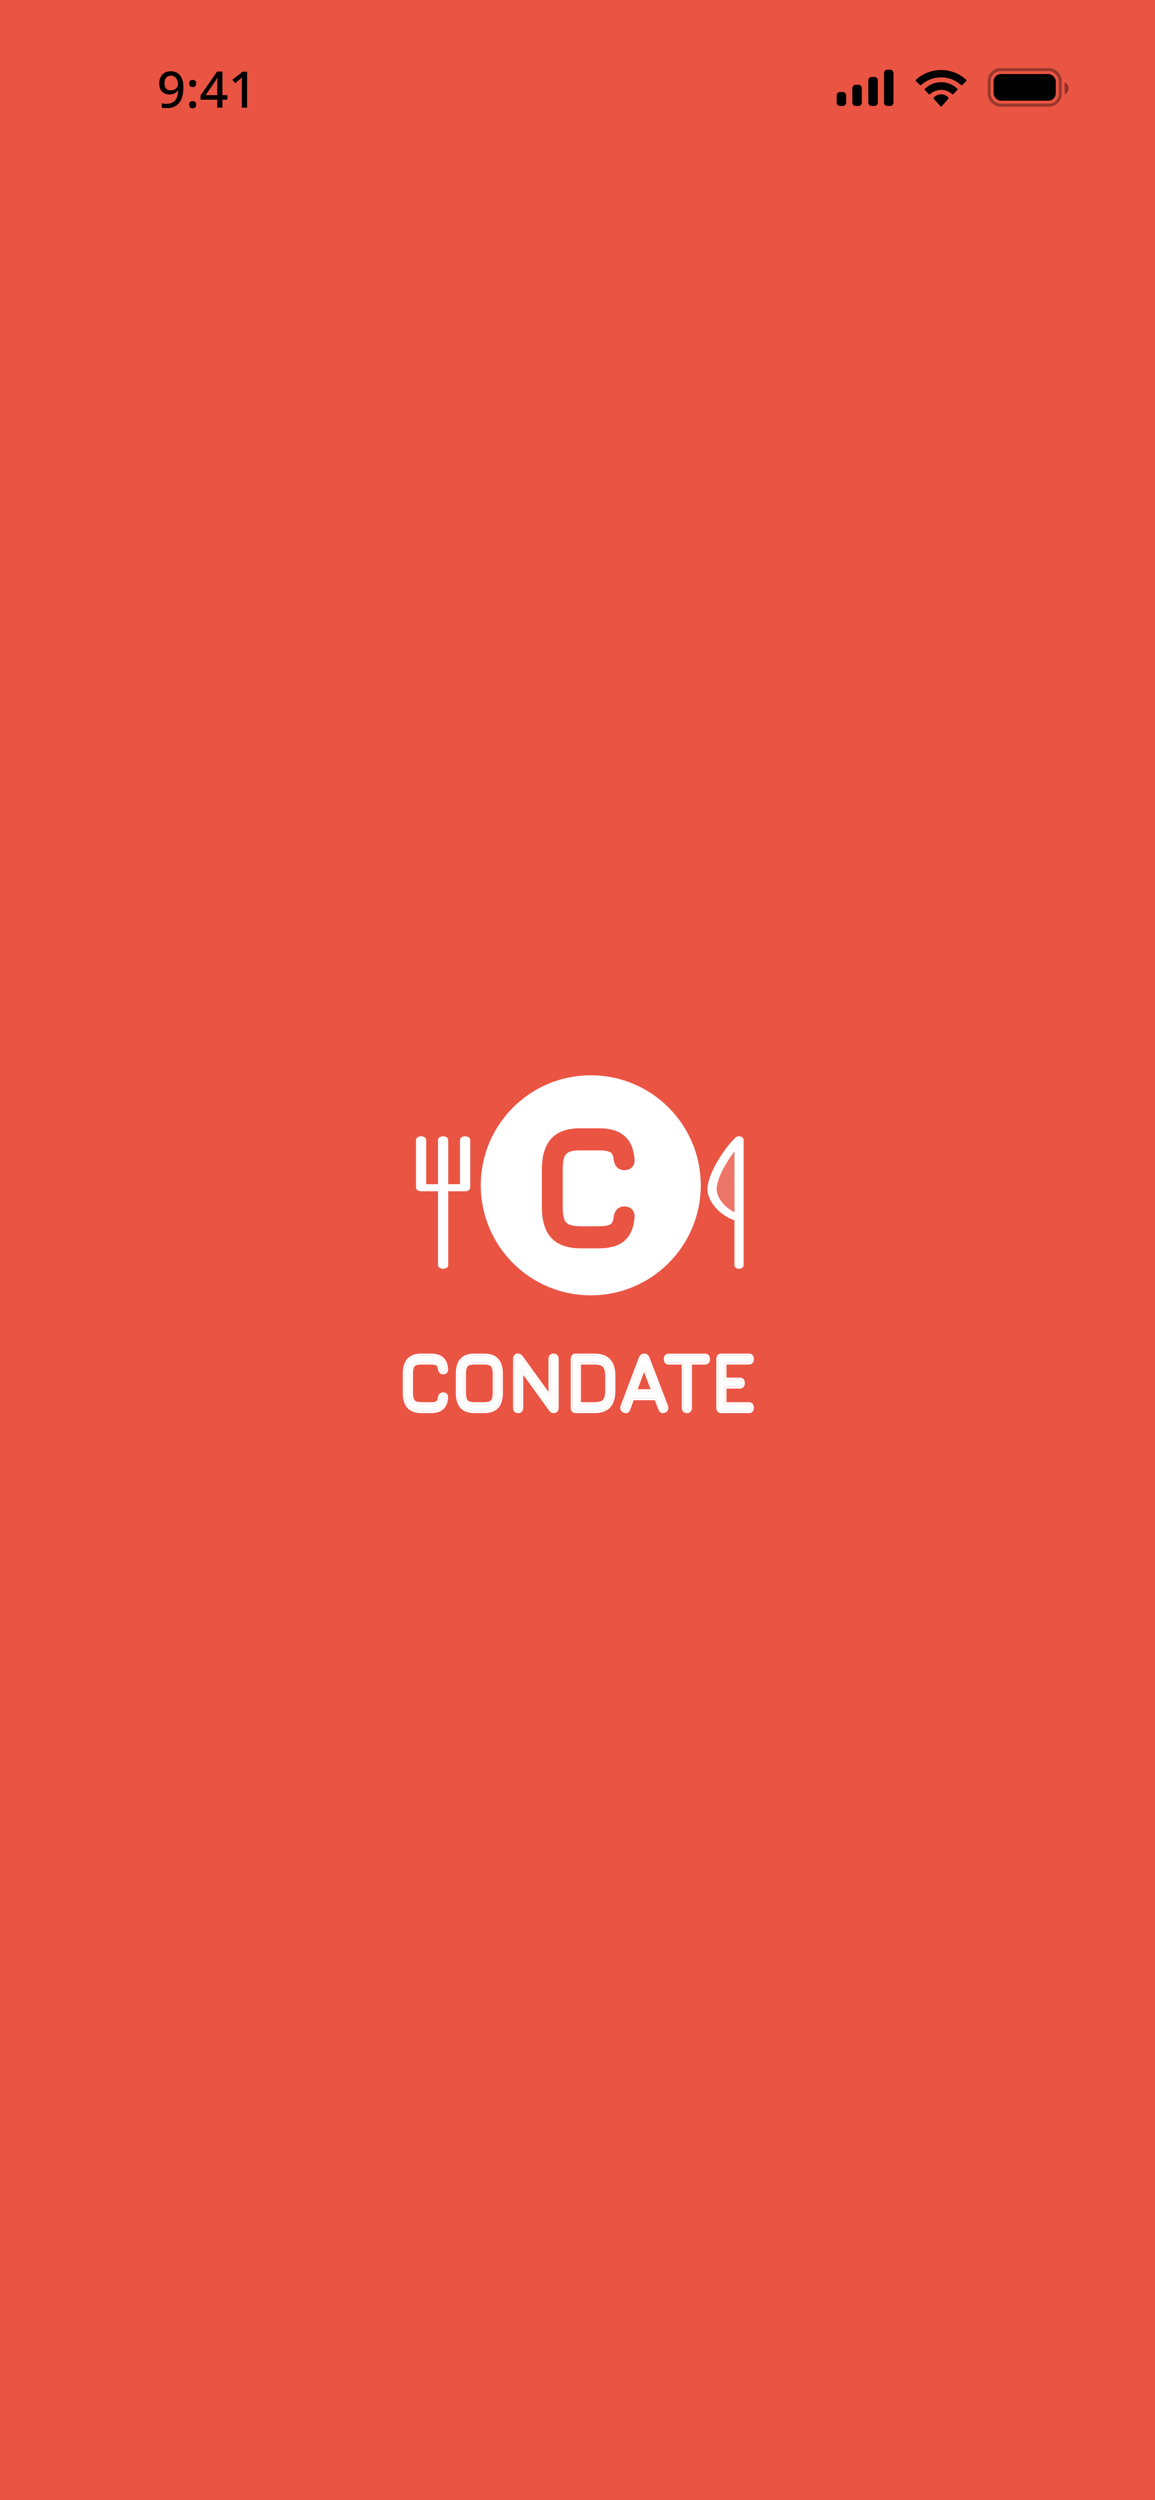
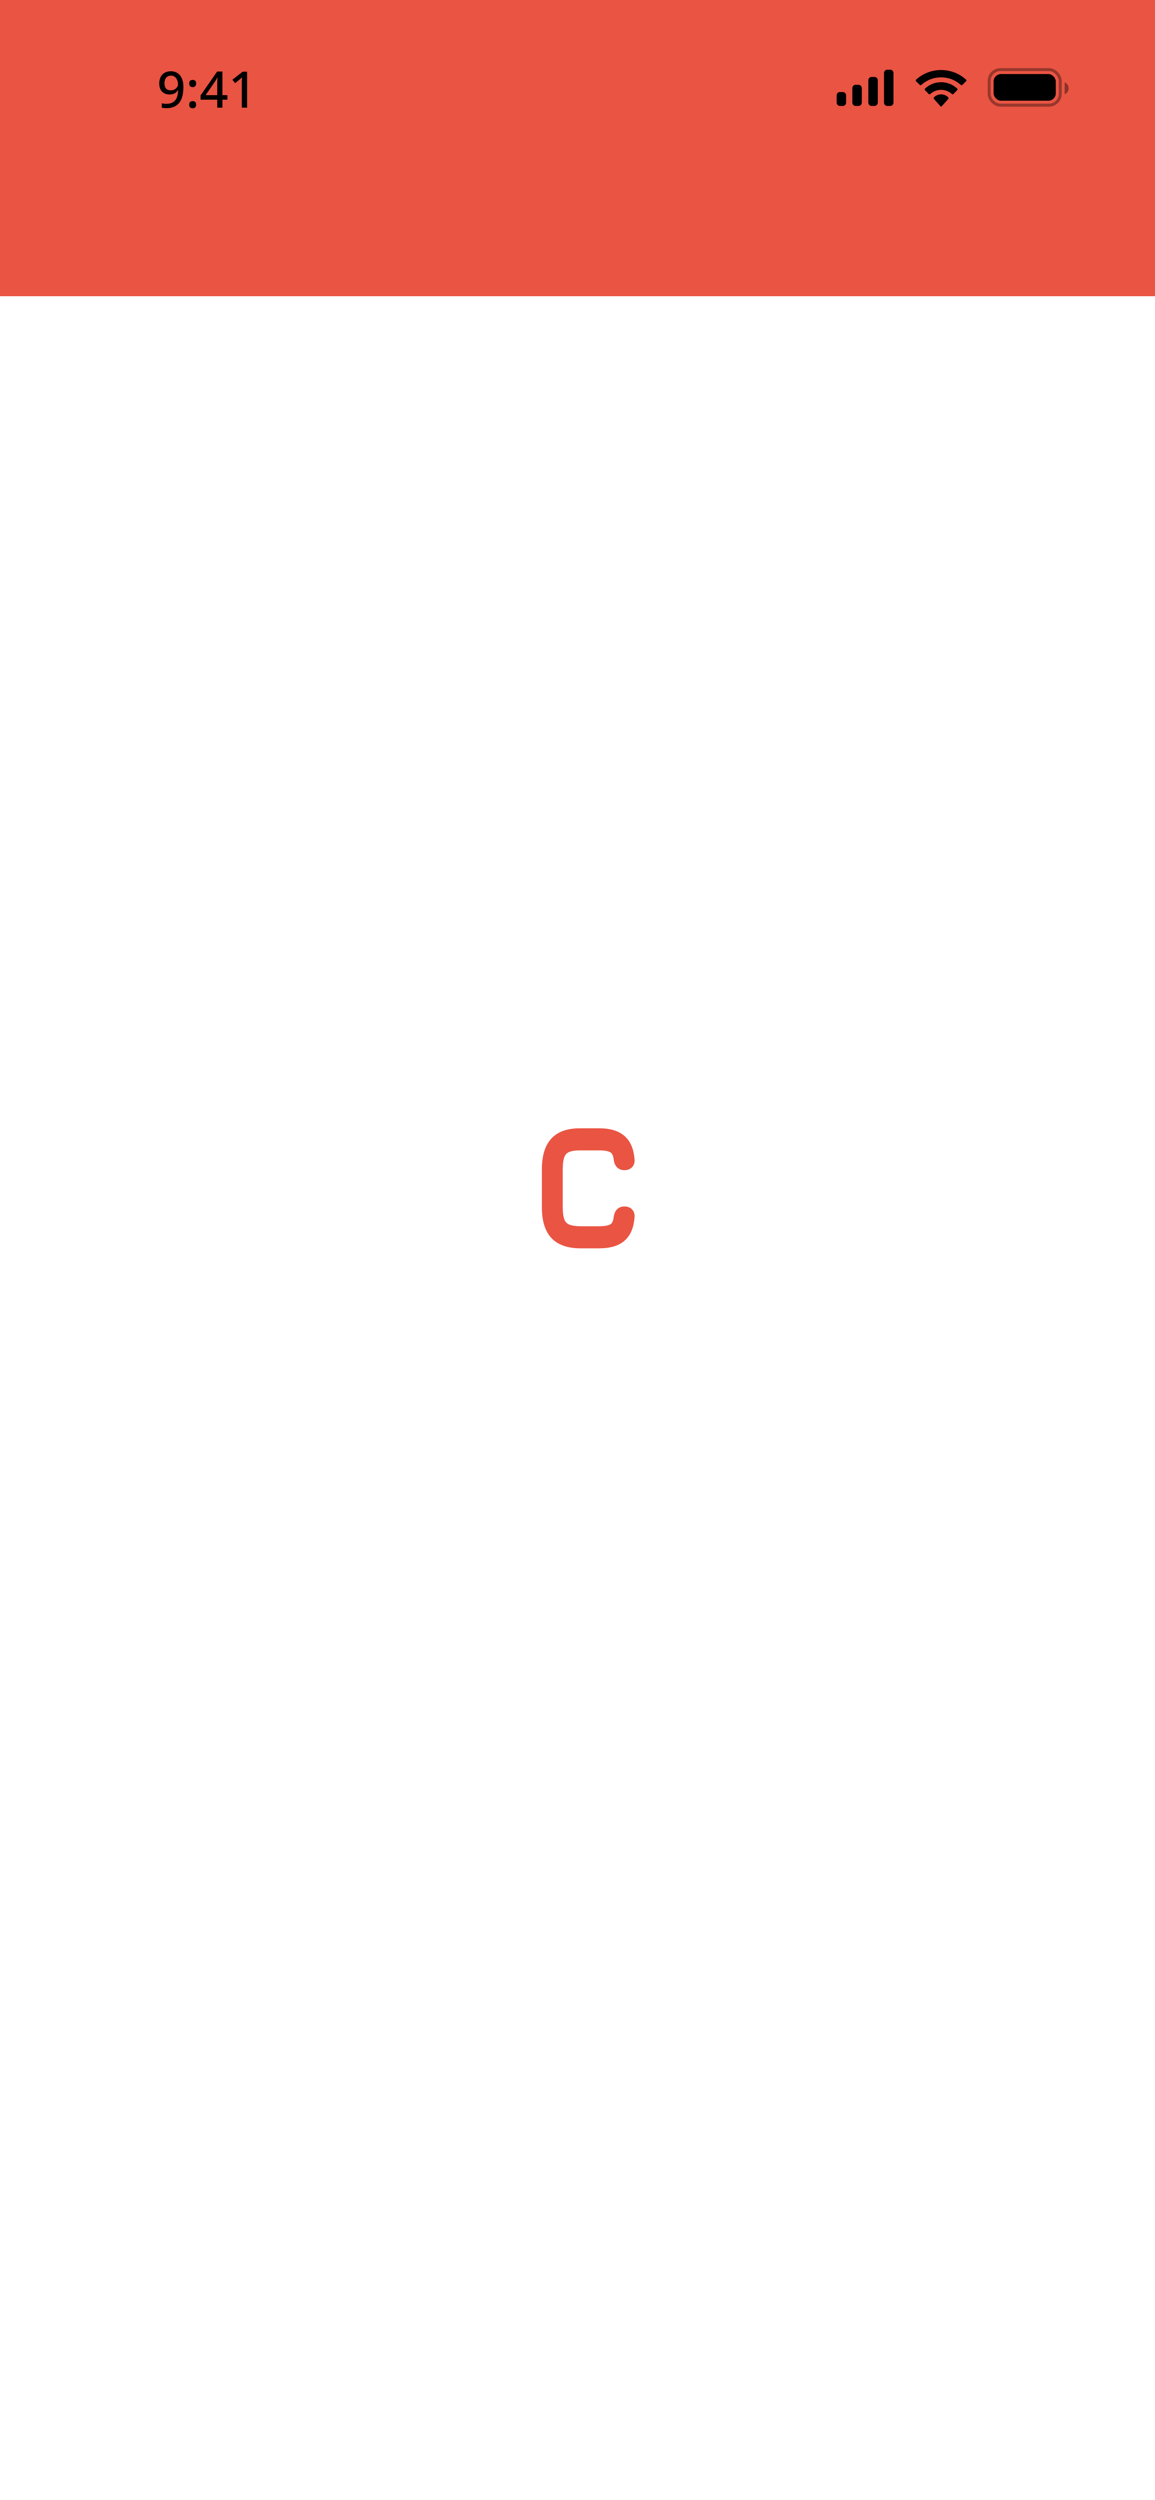
<svg xmlns="http://www.w3.org/2000/svg" width="390" height="844" viewBox="0 0 390 844" fill="none">
  <rect x="0" y="0" width="390" height="844" fill="#333333" stroke="none" />
  <g clip-path="url(#clip0_712_1677)">
    <rect width="390" height="844" fill="white" />
-     <rect y="100" width="390" height="744" fill="#EA5443" />
    <path d="M157.051 383.588C156.103 383.588 155.328 384.129 155.328 384.79V399.75H151.347V384.79C151.347 384.129 150.572 383.588 149.624 383.588C148.676 383.588 147.901 384.129 147.901 384.79V399.75H143.92V384.79C143.92 384.129 143.145 383.588 142.197 383.588C141.249 383.588 140.474 384.129 140.474 384.79V400.952C140.474 401.614 141.249 402.155 142.197 402.155H147.901V427.119C147.901 427.781 148.676 428.322 149.624 428.322C150.572 428.322 151.347 427.781 151.347 427.119V402.155H157.051C157.998 402.155 158.774 401.614 158.774 400.952V384.79C158.774 384.129 157.998 383.588 157.051 383.588Z" fill="white" />
    <path d="M249.54 428.322C248.689 428.322 247.993 427.783 247.993 427.125V411.968C243.211 410.328 238.537 405.551 238.908 400.87C239.295 395.974 244.186 388.06 248.333 384.038C248.736 383.643 249.432 383.487 250.051 383.655C250.67 383.822 251.088 384.277 251.088 384.78V427.125C251.088 427.783 250.391 428.322 249.54 428.322ZM247.993 388.671C245.006 392.574 242.267 397.698 242.004 401.014C241.741 404.186 244.758 407.634 247.993 409.239V388.671Z" fill="white" />
-     <path d="M247.993 388.671C245.006 392.574 242.267 397.698 242.004 401.014C241.741 404.186 244.758 407.634 247.993 409.239V388.671Z" fill="white" fill-opacity="0.2" />
    <circle cx="199.483" cy="400.142" r="36.392" fill="white" stroke="white" stroke-width="1.5" />
    <path d="M243.588 476.363C242.867 476.363 242.507 475.976 242.507 475.202V458.793C242.507 458.019 242.867 457.633 243.588 457.633H252.822C253.542 457.633 253.902 458.019 253.902 458.793C253.902 459.566 253.542 459.953 252.822 459.953H244.668V465.754H249.786C250.507 465.754 250.867 466.141 250.867 466.915C250.867 467.688 250.507 468.075 249.786 468.075H244.668V474.042H252.822C253.542 474.042 253.902 474.429 253.902 475.202C253.902 475.976 253.542 476.363 252.822 476.363H243.588Z" fill="white" />
    <path d="M231.929 476.363C231.569 476.363 231.299 476.266 231.119 476.073C230.939 475.879 230.849 475.589 230.849 475.202V459.981H225.859C225.499 459.981 225.229 459.884 225.049 459.691C224.869 459.497 224.779 459.207 224.779 458.82C224.779 458.434 224.869 458.144 225.049 457.95C225.229 457.757 225.499 457.66 225.859 457.66H237.999C238.359 457.66 238.63 457.757 238.81 457.95C238.99 458.144 239.08 458.434 239.08 458.82C239.08 459.207 238.99 459.497 238.81 459.691C238.63 459.884 238.359 459.981 237.999 459.981H233.009V475.202C233.009 475.571 232.915 475.856 232.726 476.059C232.546 476.261 232.281 476.363 231.929 476.363Z" fill="white" />
    <path d="M210.813 476.252C210.127 475.967 209.922 475.46 210.196 474.733L216.318 458.544C216.575 457.936 216.978 457.633 217.527 457.633H217.578C218.135 457.66 218.513 457.964 218.71 458.544L224.934 474.733C225.209 475.46 225.012 475.967 224.343 476.252C223.666 476.538 223.194 476.326 222.928 475.617L221.539 471.998H213.527L212.202 475.617C211.937 476.335 211.474 476.547 210.813 476.252ZM214.376 469.677H220.652L217.45 461.307L214.376 469.677Z" fill="white" />
    <path d="M194.43 476.363C193.71 476.363 193.35 475.976 193.35 475.202V458.793C193.35 458.019 193.71 457.633 194.43 457.633H200.629C202.867 457.633 204.513 458.203 205.568 459.345C206.631 460.478 207.163 462.246 207.163 464.649V469.346C207.163 471.749 206.635 473.522 205.581 474.664C204.535 475.796 202.884 476.363 200.629 476.363H194.43ZM195.511 474.042H200.629C201.727 474.042 202.593 473.899 203.227 473.614C203.87 473.319 204.325 472.831 204.59 472.15C204.865 471.459 205.002 470.524 205.002 469.346V464.649C205.002 463.48 204.865 462.554 204.59 461.873C204.325 461.182 203.87 460.69 203.227 460.395C202.593 460.1 201.727 459.953 200.629 459.953H195.511V474.042Z" fill="white" />
    <path d="M174.964 476.363C174.243 476.363 173.883 475.976 173.883 475.202V458.793C173.883 458.019 174.243 457.633 174.964 457.633C175.332 457.633 175.692 457.863 176.044 458.323L186.384 472.633H185.844V458.793C185.844 458.019 186.204 457.633 186.924 457.633C187.644 457.633 188.004 458.019 188.004 458.793V475.202C188.004 475.976 187.644 476.363 186.924 476.363C186.538 476.363 186.178 476.132 185.844 475.672L175.504 461.362H176.044V475.202C176.044 475.976 175.684 476.363 174.964 476.363Z" fill="white" />
    <path d="M160.314 476.362C158.351 476.362 156.897 475.861 155.954 474.857C155.02 473.844 154.553 472.283 154.553 470.174V463.793C154.553 461.666 155.024 460.105 155.967 459.11C156.91 458.107 158.359 457.614 160.314 457.632H163.401C165.373 457.632 166.826 458.134 167.761 459.138C168.695 460.142 169.162 461.702 169.162 463.82V470.174C169.162 472.283 168.695 473.844 167.761 474.857C166.826 475.861 165.373 476.362 163.401 476.362H160.314ZM160.314 474.042H163.401C164.318 474.042 165.038 473.927 165.561 473.697C166.084 473.457 166.453 473.057 166.667 472.495C166.89 471.933 167.002 471.16 167.002 470.174V463.82C167.002 462.844 166.89 462.075 166.667 461.514C166.453 460.952 166.084 460.551 165.561 460.312C165.038 460.073 164.318 459.953 163.401 459.953H160.314C159.405 459.944 158.689 460.054 158.166 460.284C157.643 460.515 157.27 460.911 157.048 461.472C156.825 462.034 156.713 462.808 156.713 463.793V470.174C156.713 471.16 156.82 471.933 157.035 472.495C157.258 473.057 157.631 473.457 158.154 473.697C158.677 473.927 159.397 474.042 160.314 474.042Z" fill="white" />
    <path d="M142.405 476.362C140.441 476.362 138.988 475.861 138.045 474.857C137.11 473.844 136.643 472.283 136.643 470.174V463.82C136.643 461.693 137.11 460.128 138.045 459.124C138.979 458.111 140.424 457.614 142.379 457.632H145.491C147.103 457.632 148.333 457.991 149.182 458.71C150.031 459.419 150.524 460.542 150.661 462.08C150.713 462.467 150.644 462.761 150.455 462.964C150.267 463.167 149.992 463.268 149.632 463.268C148.981 463.268 148.603 462.881 148.501 462.108C148.415 461.26 148.14 460.69 147.677 460.395C147.223 460.1 146.494 459.953 145.491 459.953H142.379C141.47 459.944 140.754 460.054 140.231 460.284C139.717 460.515 139.348 460.915 139.125 461.486C138.911 462.048 138.804 462.826 138.804 463.82V470.174C138.804 471.16 138.911 471.933 139.125 472.495C139.348 473.057 139.721 473.457 140.244 473.697C140.767 473.927 141.487 474.042 142.405 474.042H145.491C146.494 474.042 147.223 473.895 147.677 473.6C148.14 473.296 148.415 472.725 148.501 471.887C148.603 471.114 148.981 470.727 149.632 470.727C149.992 470.727 150.267 470.828 150.455 471.031C150.644 471.233 150.713 471.528 150.661 471.915C150.524 473.462 150.031 474.59 149.182 475.299C148.333 476.008 147.103 476.362 145.491 476.362H142.405Z" fill="white" />
    <path fill-rule="evenodd" clip-rule="evenodd" d="M242.323 476.561C241.979 476.192 241.864 475.696 241.864 475.202V458.793C241.864 458.3 241.979 457.803 242.323 457.434C242.666 457.066 243.128 456.942 243.588 456.942H252.822C253.281 456.942 253.743 457.066 254.087 457.434C254.43 457.803 254.545 458.3 254.545 458.793C254.545 459.286 254.43 459.783 254.087 460.151C253.743 460.52 253.281 460.644 252.822 460.644H245.311V465.064H249.786C250.246 465.064 250.708 465.188 251.051 465.556C251.395 465.925 251.51 466.422 251.51 466.915C251.51 467.408 251.395 467.905 251.051 468.273C250.708 468.642 250.246 468.766 249.786 468.766H245.311V473.351H252.822C253.281 473.351 253.743 473.475 254.087 473.844C254.43 474.212 254.545 474.709 254.545 475.202C254.545 475.696 254.43 476.192 254.087 476.561C253.743 476.93 253.281 477.053 252.822 477.053H243.588C243.128 477.053 242.666 476.93 242.323 476.561ZM252.822 474.042C253.542 474.042 253.902 474.429 253.902 475.202C253.902 475.976 253.542 476.363 252.822 476.363H243.588C242.867 476.363 242.507 475.976 242.507 475.202V458.793C242.507 458.019 242.867 457.633 243.588 457.633H252.822C253.542 457.633 253.902 458.019 253.902 458.793C253.902 459.566 253.542 459.953 252.822 459.953H244.668V465.754H249.786C250.507 465.754 250.867 466.141 250.867 466.915C250.867 467.688 250.507 468.075 249.786 468.075H244.668V474.042H252.822Z" fill="white" />
    <path fill-rule="evenodd" clip-rule="evenodd" d="M231.929 477.053C231.47 477.053 231.007 476.93 230.664 476.561C230.321 476.192 230.206 475.696 230.206 475.202V460.671H225.859C225.4 460.671 224.937 460.548 224.594 460.179C224.251 459.81 224.136 459.314 224.136 458.82C224.136 458.327 224.251 457.831 224.594 457.462C224.937 457.093 225.4 456.97 225.859 456.97H237.999C238.459 456.97 238.921 457.093 239.264 457.462C239.607 457.831 239.723 458.327 239.723 458.82C239.723 459.314 239.607 459.81 239.264 460.179C238.921 460.548 238.459 460.671 237.999 460.671H233.652V475.202C233.652 475.697 233.524 476.176 233.187 476.541C232.848 476.919 232.391 477.053 231.929 477.053ZM232.726 476.059C232.915 475.856 233.009 475.571 233.009 475.202V459.981H237.999C238.359 459.981 238.63 459.884 238.81 459.691C238.99 459.497 239.08 459.207 239.08 458.82C239.08 458.434 238.99 458.144 238.81 457.95C238.63 457.757 238.359 457.66 237.999 457.66H225.859C225.499 457.66 225.229 457.757 225.049 457.95C224.869 458.144 224.779 458.434 224.779 458.82C224.779 459.207 224.869 459.497 225.049 459.691C225.229 459.884 225.499 459.981 225.859 459.981H230.849V475.202C230.849 475.589 230.939 475.879 231.119 476.073C231.299 476.266 231.569 476.363 231.929 476.363C232.281 476.363 232.546 476.261 232.726 476.059Z" fill="white" />
    <path fill-rule="evenodd" clip-rule="evenodd" d="M212.202 475.617C211.937 476.335 211.474 476.547 210.813 476.252C210.127 475.967 209.922 475.46 210.196 474.733L216.318 458.544C216.575 457.936 216.978 457.633 217.527 457.633H217.578C218.135 457.66 218.513 457.964 218.71 458.544L224.934 474.733C225.209 475.46 225.012 475.967 224.343 476.252C223.666 476.538 223.194 476.326 222.928 475.617L221.539 471.998H213.527L212.202 475.617ZM213.965 472.688L212.8 475.872C212.631 476.328 212.355 476.745 211.908 476.95C211.463 477.153 210.994 477.079 210.574 476.893C210.143 476.712 209.751 476.415 209.555 475.934C209.359 475.45 209.426 474.936 209.6 474.473L215.727 458.271L215.733 458.258C215.896 457.871 216.127 457.534 216.444 457.295C216.766 457.052 217.136 456.942 217.527 456.942H217.593L217.608 456.943C217.991 456.962 218.355 457.079 218.665 457.329C218.969 457.574 219.177 457.911 219.309 458.293L225.531 474.473C225.704 474.933 225.773 475.443 225.586 475.925C225.397 476.409 225.009 476.711 224.581 476.894L224.578 476.895C224.15 477.075 223.678 477.144 223.233 476.945C222.786 476.744 222.504 476.334 222.333 475.877L222.332 475.875L221.109 472.688H213.965ZM220.652 469.677L217.45 461.307L214.376 469.677H220.652ZM215.321 468.987H219.693L217.462 463.156L215.321 468.987Z" fill="white" />
    <path fill-rule="evenodd" clip-rule="evenodd" d="M203.997 471.883L203.999 471.879C204.225 471.309 204.359 470.479 204.359 469.346V464.649C204.359 463.526 204.225 462.707 204 462.147L203.996 462.137C203.795 461.614 203.464 461.254 202.975 461.03L202.972 461.029C202.452 460.787 201.685 460.644 200.629 460.644H196.154V473.351H200.629C201.685 473.351 202.454 473.213 202.977 472.978C203.468 472.752 203.798 472.395 203.997 471.883ZM195.511 474.042V459.953H200.629C201.727 459.953 202.593 460.1 203.227 460.395C203.87 460.69 204.325 461.182 204.59 461.873C204.865 462.554 205.002 463.48 205.002 464.649V469.346C205.002 470.524 204.865 471.459 204.59 472.15C204.325 472.831 203.87 473.319 203.227 473.614C202.593 473.899 201.727 474.042 200.629 474.042H195.511ZM193.166 476.561C192.822 476.192 192.707 475.696 192.707 475.202V458.793C192.707 458.3 192.822 457.803 193.166 457.434C193.509 457.066 193.971 456.942 194.43 456.942H200.629C202.953 456.942 204.799 457.533 206.023 458.857C207.255 460.171 207.806 462.153 207.806 464.649V469.346C207.806 471.842 207.259 473.827 206.037 475.15C204.82 476.468 202.968 477.053 200.629 477.053H194.43C193.971 477.053 193.509 476.93 193.166 476.561ZM193.35 475.202C193.35 475.976 193.71 476.363 194.43 476.363H200.629C202.884 476.363 204.535 475.796 205.581 474.664C206.635 473.522 207.163 471.749 207.163 469.346V464.649C207.163 462.246 206.631 460.478 205.568 459.345C204.513 458.203 202.867 457.633 200.629 457.633H194.43C193.71 457.633 193.35 458.019 193.35 458.793V475.202Z" fill="white" />
    <path fill-rule="evenodd" clip-rule="evenodd" d="M176.552 457.9L185.201 469.869V458.793C185.201 458.3 185.316 457.803 185.659 457.434C186.002 457.066 186.465 456.942 186.924 456.942C187.383 456.942 187.846 457.066 188.189 457.434C188.532 457.803 188.647 458.3 188.647 458.793V475.202C188.647 475.696 188.532 476.192 188.189 476.561C187.846 476.93 187.383 477.053 186.924 477.053C186.268 477.053 185.74 476.653 185.337 476.097L185.336 476.095L176.687 464.126V475.202C176.687 475.696 176.572 476.192 176.228 476.561C175.885 476.93 175.423 477.053 174.964 477.053C174.504 477.053 174.042 476.93 173.699 476.561C173.355 476.192 173.24 475.696 173.24 475.202V458.793C173.24 458.3 173.355 457.803 173.699 457.434C174.042 457.066 174.504 456.942 174.964 456.942C175.606 456.942 176.13 457.347 176.541 457.885L176.552 457.9ZM176.044 462.11L185.844 475.672C186.178 476.132 186.538 476.363 186.924 476.363C187.644 476.363 188.004 475.976 188.004 475.202V458.793C188.004 458.019 187.644 457.633 186.924 457.633C186.204 457.633 185.844 458.019 185.844 458.793L185.844 471.886L176.044 458.323C175.692 457.863 175.332 457.633 174.964 457.633C174.243 457.633 173.883 458.019 173.883 458.793V475.202C173.883 475.976 174.243 476.363 174.964 476.363C175.684 476.363 176.044 475.976 176.044 475.202L176.044 462.11Z" fill="white" />
    <path fill-rule="evenodd" clip-rule="evenodd" d="M155.502 475.347L155.498 475.343C154.397 474.15 153.91 472.379 153.91 470.174V463.793C153.91 461.573 154.4 459.796 155.516 458.619C156.627 457.436 158.273 456.923 160.317 456.942H163.401C165.46 456.942 167.112 457.465 168.215 458.65C169.319 459.835 169.805 461.609 169.805 463.82V470.174C169.805 472.379 169.318 474.15 168.217 475.343L168.215 475.345C167.112 476.53 165.46 477.053 163.401 477.053H160.314C158.262 477.053 156.612 476.53 155.502 475.347ZM160.314 457.632C158.359 457.614 156.91 458.107 155.967 459.11C155.024 460.105 154.553 461.666 154.553 463.793V470.174C154.553 472.283 155.02 473.844 155.954 474.857C156.897 475.861 158.351 476.362 160.314 476.362H163.401C165.373 476.362 166.826 475.861 167.761 474.857C168.695 473.844 169.162 472.283 169.162 470.174V463.82C169.162 461.702 168.695 460.142 167.761 459.138C166.826 458.134 165.373 457.632 163.401 457.632H160.314ZM166.076 472.224C166.25 471.785 166.359 471.117 166.359 470.174V463.82C166.359 462.888 166.251 462.225 166.076 461.785L166.072 461.776C165.923 461.383 165.678 461.116 165.309 460.947C164.9 460.76 164.278 460.644 163.401 460.644H160.308C159.439 460.635 158.82 460.743 158.41 460.923C158.045 461.084 157.796 461.347 157.639 461.743C157.465 462.183 157.356 462.85 157.356 463.793V470.174C157.356 471.116 157.46 471.786 157.628 472.229C157.785 472.622 158.035 472.89 158.402 473.059C158.814 473.24 159.438 473.351 160.314 473.351H163.401C164.277 473.351 164.901 473.24 165.313 473.059C165.68 472.891 165.923 472.624 166.072 472.233L166.076 472.224ZM158.154 473.697C157.631 473.457 157.258 473.057 157.035 472.495C156.82 471.933 156.713 471.16 156.713 470.174V463.793C156.713 462.808 156.825 462.034 157.048 461.472C157.27 460.911 157.643 460.515 158.166 460.284C158.689 460.054 159.405 459.944 160.314 459.953H163.401C164.318 459.953 165.038 460.073 165.561 460.312C166.084 460.551 166.453 460.952 166.667 461.514C166.89 462.075 167.002 462.844 167.002 463.82V470.174C167.002 471.16 166.89 471.933 166.667 472.495C166.453 473.057 166.084 473.457 165.561 473.697C165.038 473.927 164.318 474.042 163.401 474.042H160.314C159.397 474.042 158.677 473.927 158.154 473.697Z" fill="white" />
    <path fill-rule="evenodd" clip-rule="evenodd" d="M137.592 475.347L137.588 475.343C136.487 474.15 136 472.379 136 470.174V463.82C136 461.601 136.486 459.822 137.589 458.637C138.693 457.441 140.337 456.923 142.382 456.942H145.491C147.179 456.942 148.573 457.316 149.579 458.166C150.605 459.025 151.15 460.347 151.3 461.999C151.365 462.512 151.286 463.049 150.91 463.452C150.564 463.825 150.102 463.959 149.632 463.959C149.184 463.959 148.753 463.822 148.417 463.477C148.089 463.142 147.928 462.686 147.864 462.205L147.863 462.194L147.861 462.182C147.787 461.444 147.567 461.128 147.35 460.989L147.345 460.986C147.046 460.792 146.465 460.644 145.491 460.644H142.373C141.505 460.635 140.887 460.743 140.477 460.923C140.126 461.08 139.879 461.343 139.719 461.751C139.551 462.193 139.447 462.868 139.447 463.82V470.174C139.447 471.116 139.55 471.786 139.718 472.229C139.876 472.622 140.125 472.89 140.492 473.059C140.904 473.24 141.528 473.351 142.405 473.351H145.491C146.463 473.351 147.044 473.203 147.344 473.01C147.57 472.86 147.787 472.535 147.861 471.812L147.863 471.801L147.864 471.789C147.928 471.309 148.089 470.853 148.417 470.517C148.753 470.173 149.184 470.036 149.632 470.036C150.102 470.036 150.564 470.17 150.91 470.542C151.286 470.946 151.365 471.483 151.3 471.995C151.15 473.657 150.606 474.985 149.577 475.844C148.571 476.684 147.178 477.053 145.491 477.053H142.405C140.352 477.053 138.703 476.53 137.592 475.347ZM150.661 471.915C150.713 471.528 150.644 471.233 150.455 471.031C150.267 470.828 149.992 470.727 149.632 470.727C148.981 470.727 148.603 471.114 148.501 471.887C148.415 472.725 148.14 473.296 147.677 473.6C147.223 473.895 146.494 474.042 145.491 474.042H142.405C141.487 474.042 140.767 473.927 140.244 473.697C139.721 473.457 139.348 473.057 139.125 472.495C138.911 471.933 138.804 471.16 138.804 470.174V463.82C138.804 462.826 138.911 462.048 139.125 461.486C139.348 460.915 139.717 460.515 140.231 460.284C140.754 460.054 141.47 459.944 142.379 459.953H145.491C146.494 459.953 147.223 460.1 147.677 460.395C148.14 460.69 148.415 461.26 148.501 462.108C148.603 462.881 148.981 463.268 149.632 463.268C149.992 463.268 150.267 463.167 150.455 462.964C150.644 462.761 150.713 462.467 150.661 462.08C150.524 460.542 150.031 459.419 149.182 458.71C148.333 457.991 147.103 457.632 145.491 457.632H142.379C140.424 457.614 138.979 458.111 138.045 459.124C137.11 460.128 136.643 461.693 136.643 463.82V470.174C136.643 472.283 137.11 473.844 138.045 474.857C138.988 475.861 140.441 476.362 142.405 476.362H145.491C147.103 476.362 148.333 476.008 149.182 475.299C150.031 474.59 150.524 473.462 150.661 471.915Z" fill="white" />
    <path fill-rule="evenodd" clip-rule="evenodd" d="M186.225 417.981L186.217 417.972C183.967 415.568 182.971 411.999 182.971 407.557V394.755C182.971 390.283 183.964 386.699 186.219 384.31C188.475 381.901 191.836 380.857 196.014 380.895H202.37C205.819 380.895 208.668 381.648 210.724 383.361C212.823 385.091 213.936 387.755 214.243 391.085C214.375 392.118 214.214 393.2 213.446 394.013C212.737 394.763 211.793 395.033 210.834 395.033C209.919 395.033 209.037 394.758 208.349 394.064C207.68 393.387 207.35 392.469 207.22 391.5L207.217 391.477L207.214 391.454C207.062 389.967 206.613 389.329 206.169 389.05L206.159 389.044C205.548 388.653 204.36 388.353 202.37 388.353H195.996C194.222 388.336 192.959 388.553 192.121 388.916C191.404 389.233 190.899 389.763 190.572 390.584C190.229 391.475 190.015 392.835 190.015 394.755V407.557C190.015 409.454 190.228 410.804 190.571 411.696C190.893 412.49 191.403 413.03 192.152 413.37C192.995 413.734 194.27 413.958 196.061 413.958H202.37C204.357 413.958 205.544 413.66 206.156 413.27C206.619 412.969 207.063 412.314 207.214 410.856L207.217 410.834L207.22 410.811C207.35 409.843 207.68 408.924 208.349 408.248C209.037 407.554 209.919 407.279 210.834 407.279C211.793 407.279 212.737 407.549 213.446 408.299C214.213 409.112 214.375 410.194 214.243 411.227C213.936 414.574 212.824 417.249 210.721 418.981C208.665 420.674 205.818 421.417 202.37 421.417H196.061C191.866 421.417 188.495 420.362 186.225 417.981Z" fill="#EA5443" />
    <rect width="390" height="100" fill="#EA5443" />
    <rect opacity="0.35" x="334" y="23.5" width="24" height="12" rx="3.8" stroke="black" />
    <path opacity="0.4" d="M359.5 27.781V31.857C360.305 31.511 360.828 30.709 360.828 29.819C360.828 28.929 360.305 28.126 359.5 27.781Z" fill="black" />
    <rect x="335.5" y="25" width="21" height="9" rx="2.5" fill="black" />
    <path fill-rule="evenodd" clip-rule="evenodd" d="M317.771 26.104C320.258 26.104 322.65 27.026 324.452 28.68C324.588 28.807 324.805 28.806 324.939 28.676L326.236 27.413C326.304 27.347 326.341 27.258 326.341 27.165C326.34 27.072 326.302 26.984 326.233 26.919C321.502 22.544 314.038 22.544 309.307 26.919C309.239 26.984 309.2 27.072 309.199 27.165C309.199 27.258 309.236 27.347 309.304 27.413L310.602 28.676C310.735 28.806 310.952 28.808 311.088 28.68C312.891 27.026 315.283 26.104 317.771 26.104ZM317.767 30.324C319.124 30.324 320.433 30.836 321.439 31.76C321.576 31.891 321.79 31.888 321.923 31.754L323.21 30.434C323.278 30.365 323.315 30.271 323.314 30.174C323.313 30.076 323.274 29.983 323.205 29.915C320.141 27.024 315.396 27.024 312.332 29.915C312.263 29.983 312.224 30.076 312.223 30.174C312.222 30.271 312.26 30.365 312.327 30.434L313.614 31.754C313.747 31.888 313.961 31.891 314.097 31.76C315.103 30.837 316.411 30.325 317.767 30.324ZM320.292 33.118C320.294 33.223 320.256 33.325 320.189 33.398L318.012 35.853C317.949 35.925 317.862 35.966 317.771 35.966C317.68 35.966 317.593 35.925 317.529 35.853L315.352 33.398C315.285 33.325 315.248 33.223 315.25 33.118C315.252 33.012 315.293 32.913 315.363 32.842C316.753 31.528 318.789 31.528 320.179 32.842C320.249 32.913 320.29 33.013 320.292 33.118Z" fill="black" />
    <path fill-rule="evenodd" clip-rule="evenodd" d="M301.7 24.682C301.7 24.049 301.222 23.536 300.633 23.536H299.567C298.978 23.536 298.5 24.049 298.5 24.682V34.616C298.5 35.249 298.978 35.762 299.567 35.762H300.633C301.222 35.762 301.7 35.249 301.7 34.616V24.682ZM294.266 25.981H295.333C295.922 25.981 296.399 26.507 296.399 27.155V34.589C296.399 35.237 295.922 35.762 295.333 35.762H294.266C293.677 35.762 293.199 35.237 293.199 34.589V27.155C293.199 26.507 293.677 25.981 294.266 25.981ZM289.934 28.63H288.867C288.278 28.63 287.801 29.162 287.801 29.819V34.574C287.801 35.23 288.278 35.762 288.867 35.762H289.934C290.523 35.762 291.001 35.23 291.001 34.574V29.819C291.001 29.162 290.523 28.63 289.934 28.63ZM284.633 31.076H283.567C282.978 31.076 282.5 31.6 282.5 32.247V34.591C282.5 35.238 282.978 35.762 283.567 35.762H284.633C285.222 35.762 285.7 35.238 285.7 34.591V32.247C285.7 31.6 285.222 31.076 284.633 31.076Z" fill="black" />
    <path d="M61.932 29.387C61.932 30.078 61.881 30.769 61.779 31.461C61.677 32.141 61.507 32.787 61.269 33.399C61.031 33.999 60.691 34.538 60.249 35.014C59.818 35.478 59.269 35.847 58.6 36.119C57.943 36.379 57.144 36.51 56.203 36.51C55.976 36.51 55.71 36.498 55.404 36.476C55.098 36.453 54.843 36.413 54.639 36.357V34.844C54.854 34.912 55.092 34.963 55.353 34.997C55.625 35.031 55.886 35.048 56.135 35.048C56.917 35.048 57.557 34.934 58.056 34.708C58.566 34.47 58.968 34.141 59.263 33.722C59.569 33.302 59.79 32.815 59.926 32.26C60.062 31.704 60.141 31.115 60.164 30.492H60.062C59.892 30.752 59.682 30.99 59.433 31.206C59.184 31.421 58.877 31.591 58.515 31.716C58.163 31.84 57.739 31.903 57.24 31.903C56.548 31.903 55.937 31.755 55.404 31.461C54.883 31.166 54.48 30.747 54.197 30.203C53.913 29.647 53.772 28.973 53.772 28.18C53.772 27.318 53.931 26.582 54.248 25.97C54.577 25.346 55.035 24.87 55.625 24.542C56.225 24.213 56.922 24.049 57.716 24.049C58.305 24.049 58.855 24.156 59.365 24.372C59.875 24.587 60.322 24.916 60.708 25.358C61.093 25.8 61.394 26.355 61.609 27.024C61.824 27.692 61.932 28.48 61.932 29.387ZM57.733 25.528C57.087 25.528 56.56 25.743 56.152 26.174C55.744 26.604 55.54 27.262 55.54 28.146C55.54 28.871 55.71 29.443 56.05 29.863C56.401 30.282 56.94 30.492 57.665 30.492C58.163 30.492 58.594 30.39 58.957 30.186C59.319 29.97 59.603 29.71 59.807 29.404C60.011 29.086 60.113 28.758 60.113 28.418C60.113 28.078 60.062 27.738 59.96 27.398C59.858 27.058 59.711 26.746 59.518 26.463C59.325 26.179 59.076 25.953 58.77 25.783C58.475 25.613 58.13 25.528 57.733 25.528ZM63.891 35.337C63.891 34.895 64.005 34.583 64.231 34.402C64.458 34.22 64.73 34.13 65.047 34.13C65.376 34.13 65.654 34.22 65.88 34.402C66.107 34.583 66.22 34.895 66.22 35.337C66.22 35.779 66.107 36.096 65.88 36.289C65.654 36.481 65.376 36.578 65.047 36.578C64.73 36.578 64.458 36.481 64.231 36.289C64.005 36.096 63.891 35.779 63.891 35.337ZM63.891 28.197C63.891 27.732 64.005 27.409 64.231 27.228C64.458 27.046 64.73 26.956 65.047 26.956C65.376 26.956 65.654 27.046 65.88 27.228C66.107 27.409 66.22 27.732 66.22 28.197C66.22 28.627 66.107 28.939 65.88 29.132C65.654 29.324 65.376 29.421 65.047 29.421C64.73 29.421 64.458 29.324 64.231 29.132C64.005 28.939 63.891 28.627 63.891 28.197ZM76.785 33.654H75.102V36.34H73.351V33.654H67.724V32.226L73.317 24.151H75.102V32.124H76.785V33.654ZM73.351 28.826C73.351 28.554 73.351 28.293 73.351 28.044C73.362 27.794 73.374 27.556 73.385 27.33C73.396 27.092 73.402 26.876 73.402 26.684C73.413 26.48 73.424 26.298 73.436 26.14H73.368C73.277 26.366 73.164 26.599 73.028 26.837C72.903 27.075 72.773 27.284 72.637 27.466L69.424 32.124H73.351V28.826ZM83.436 36.34H81.651V28.282C81.651 27.998 81.651 27.738 81.651 27.5C81.663 27.25 81.674 27.012 81.685 26.786C81.697 26.548 81.708 26.321 81.719 26.106C81.572 26.253 81.419 26.395 81.26 26.531C81.102 26.667 80.92 26.825 80.716 27.007L79.39 28.078L78.472 26.922L81.94 24.202H83.436V36.34Z" fill="black" />
  </g>
  <defs>
    <clipPath id="clip0_712_1677">
      <rect width="390" height="844" fill="white" />
    </clipPath>
  </defs>
</svg>